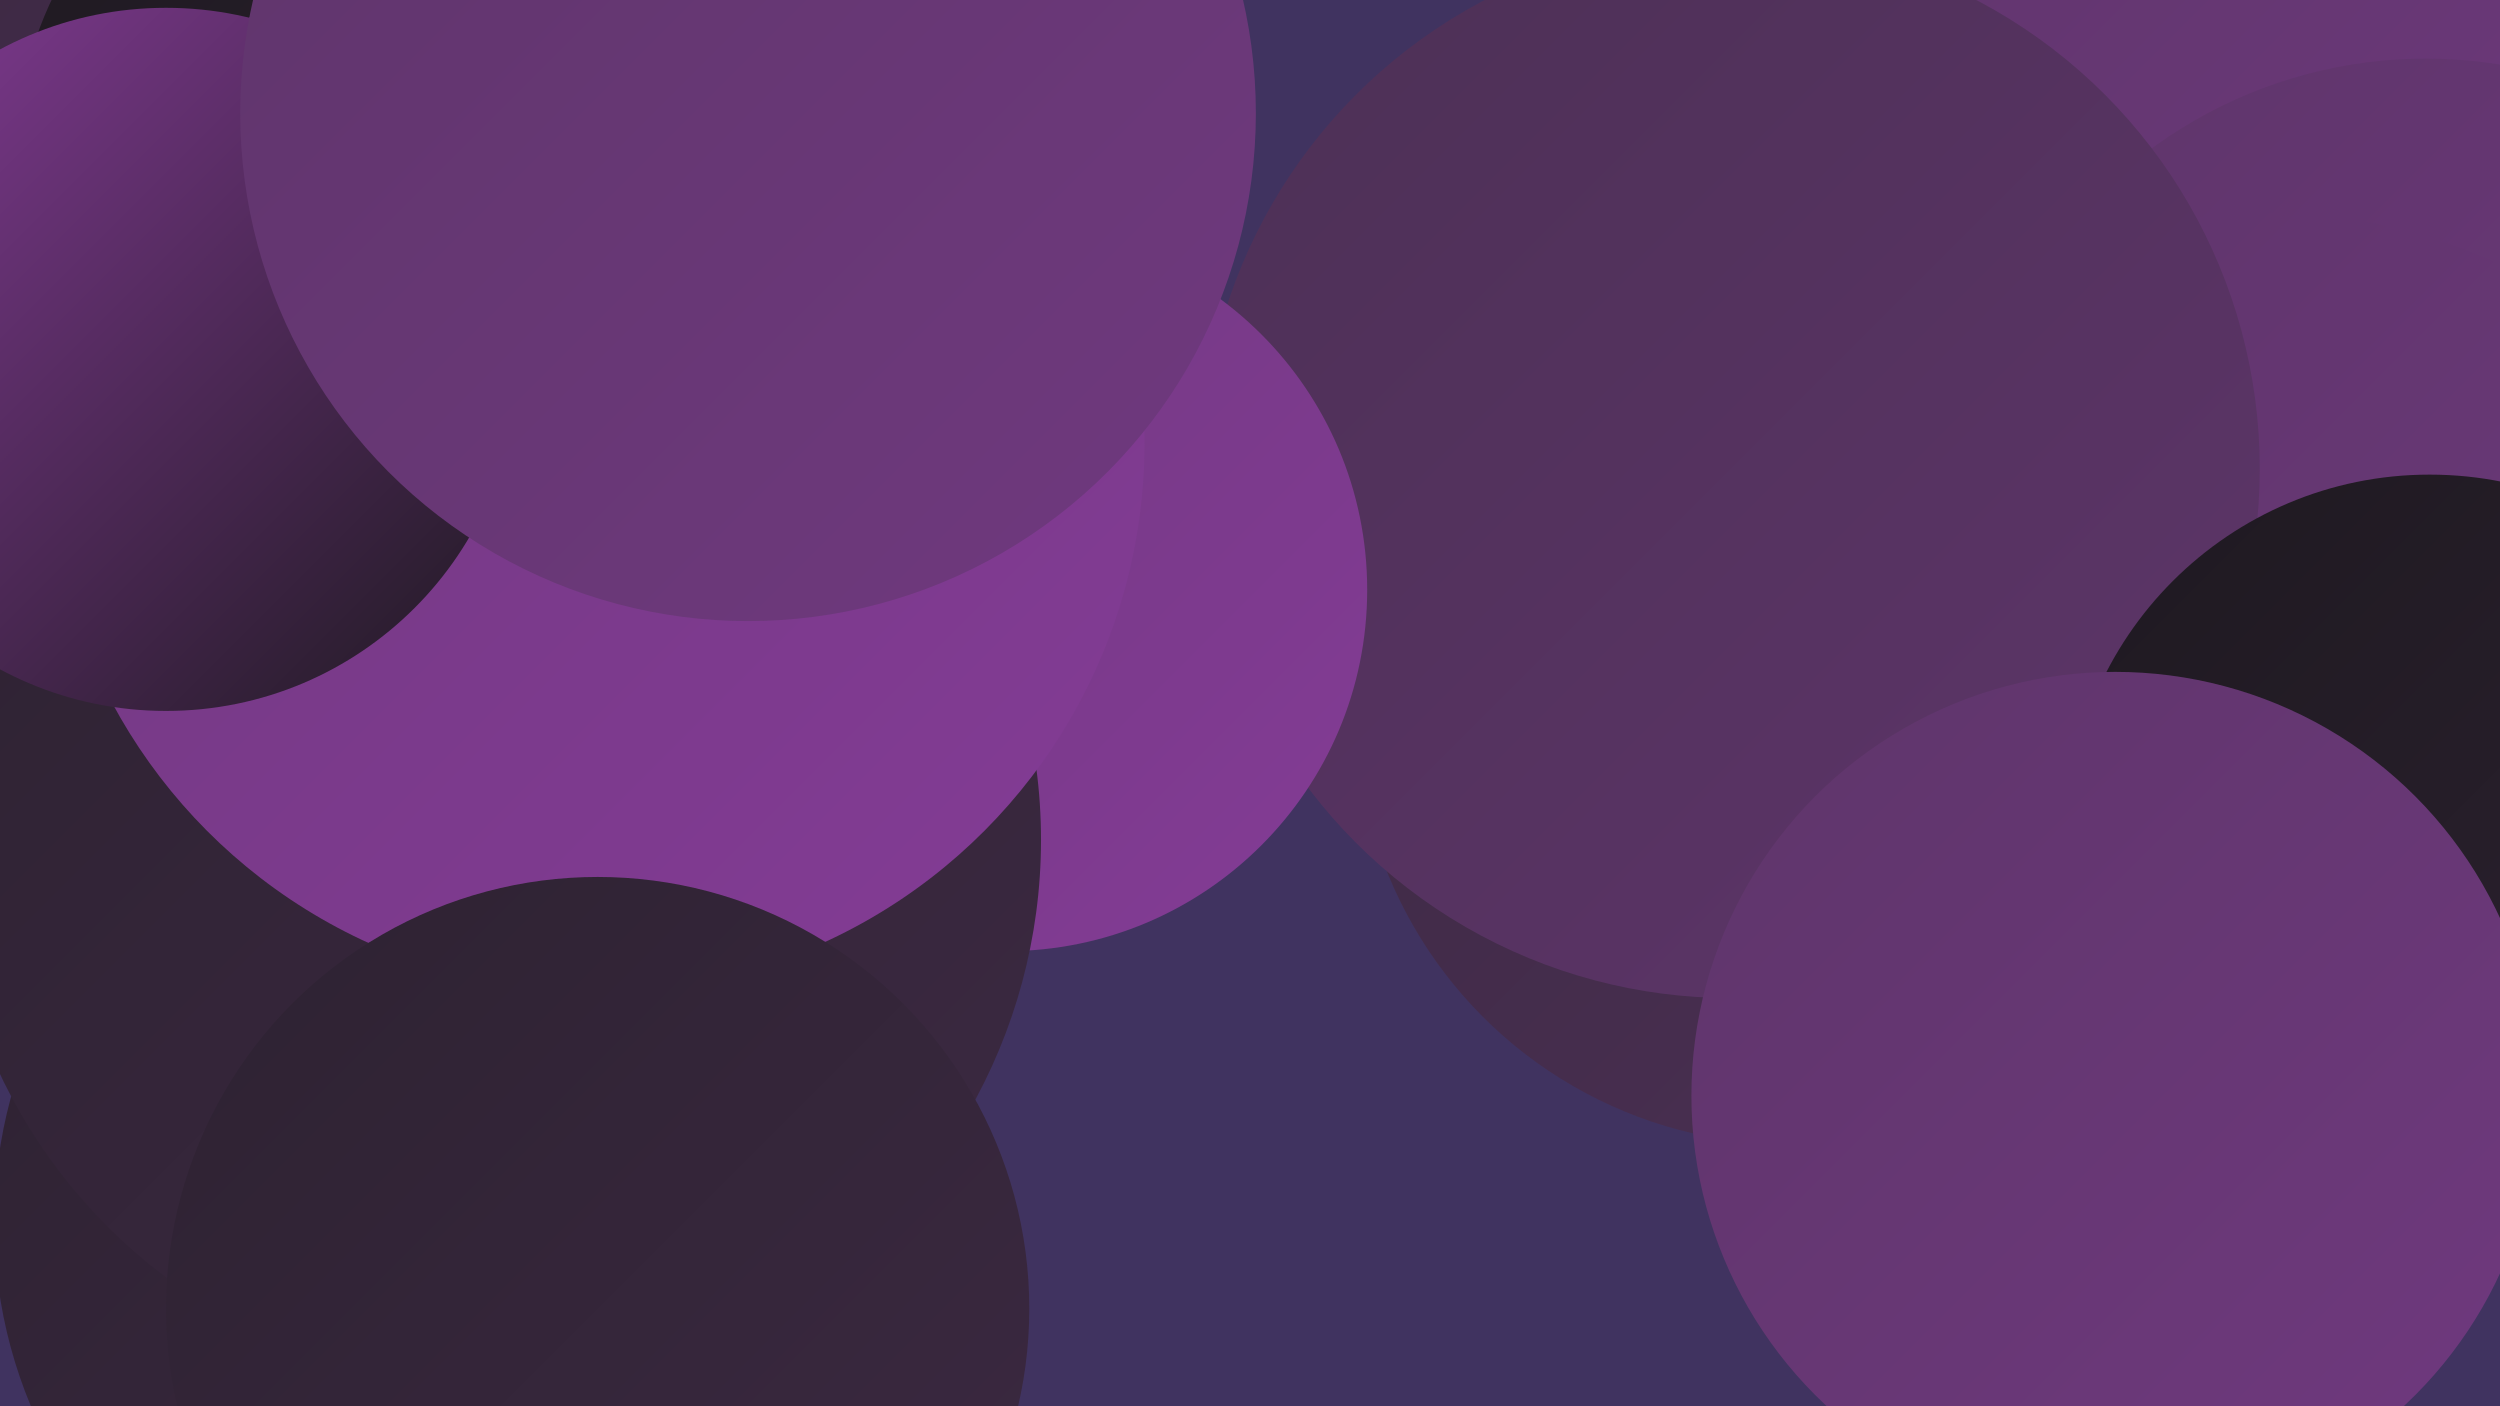
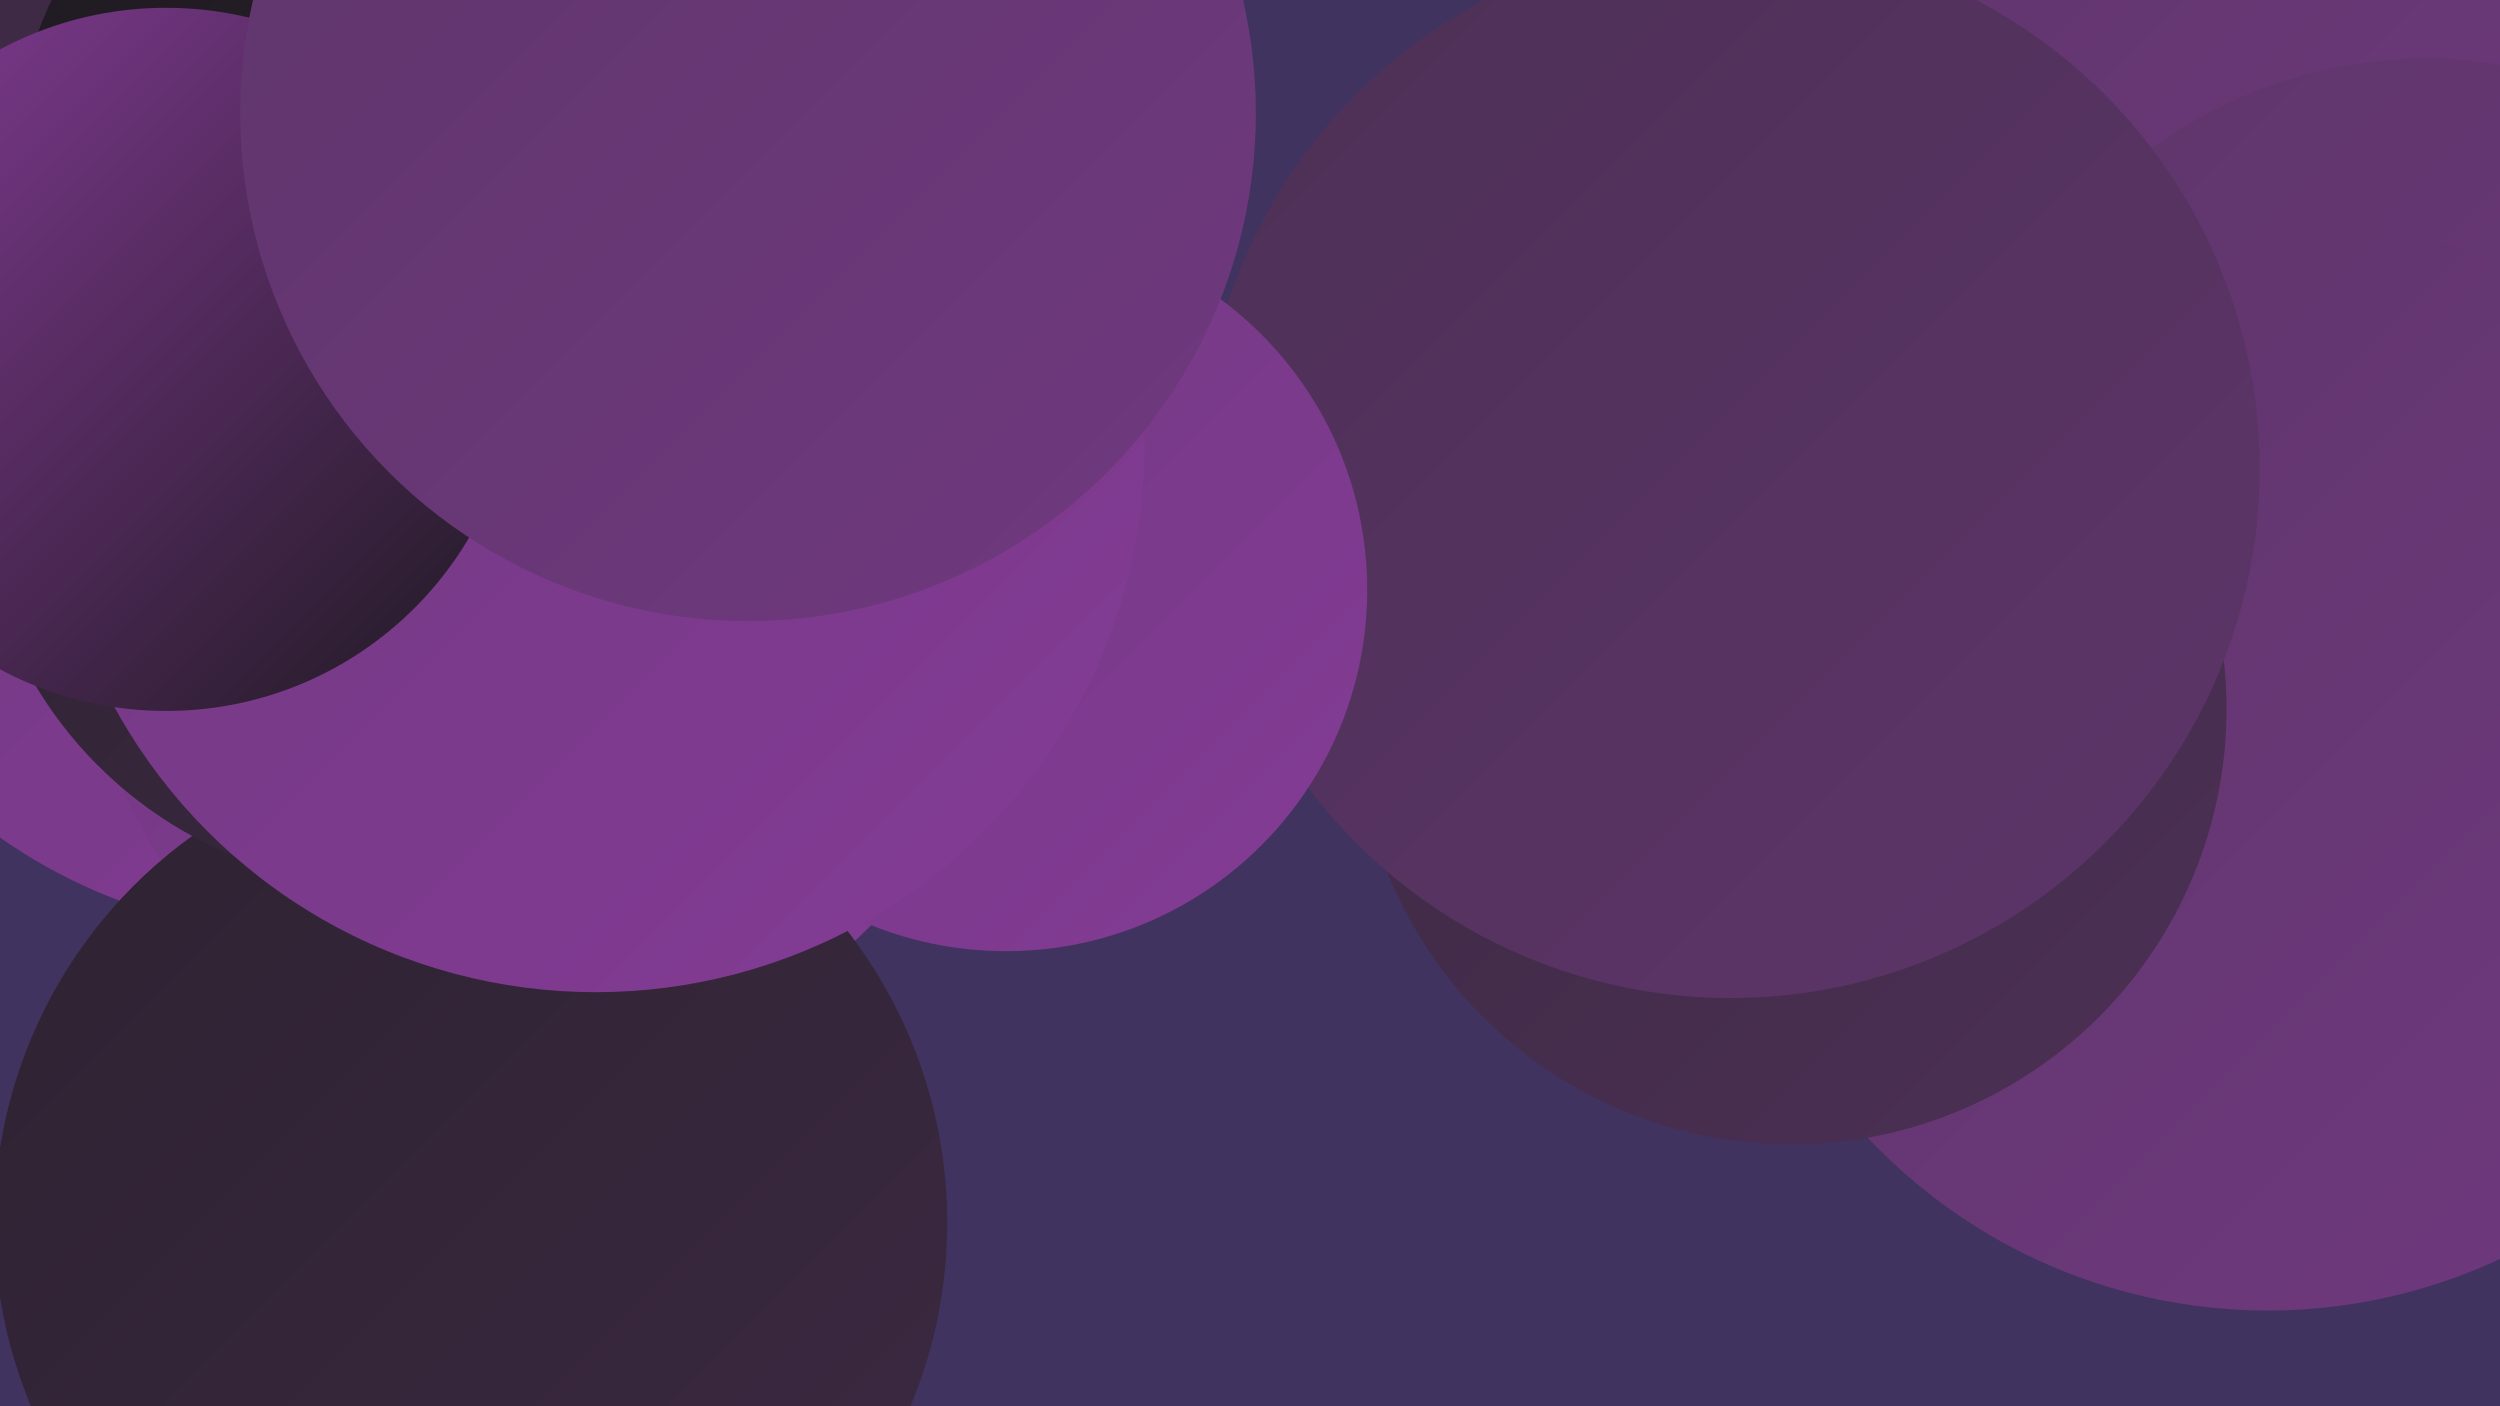
<svg xmlns="http://www.w3.org/2000/svg" width="1280" height="720">
  <defs>
    <linearGradient id="grad0" x1="0%" y1="0%" x2="100%" y2="100%">
      <stop offset="0%" style="stop-color:#1e1920;stop-opacity:1" />
      <stop offset="100%" style="stop-color:#2d2231;stop-opacity:1" />
    </linearGradient>
    <linearGradient id="grad1" x1="0%" y1="0%" x2="100%" y2="100%">
      <stop offset="0%" style="stop-color:#2d2231;stop-opacity:1" />
      <stop offset="100%" style="stop-color:#3c2942;stop-opacity:1" />
    </linearGradient>
    <linearGradient id="grad2" x1="0%" y1="0%" x2="100%" y2="100%">
      <stop offset="0%" style="stop-color:#3c2942;stop-opacity:1" />
      <stop offset="100%" style="stop-color:#4c3055;stop-opacity:1" />
    </linearGradient>
    <linearGradient id="grad3" x1="0%" y1="0%" x2="100%" y2="100%">
      <stop offset="0%" style="stop-color:#4c3055;stop-opacity:1" />
      <stop offset="100%" style="stop-color:#5e356a;stop-opacity:1" />
    </linearGradient>
    <linearGradient id="grad4" x1="0%" y1="0%" x2="100%" y2="100%">
      <stop offset="0%" style="stop-color:#5e356a;stop-opacity:1" />
      <stop offset="100%" style="stop-color:#70397f;stop-opacity:1" />
    </linearGradient>
    <linearGradient id="grad5" x1="0%" y1="0%" x2="100%" y2="100%">
      <stop offset="0%" style="stop-color:#70397f;stop-opacity:1" />
      <stop offset="100%" style="stop-color:#843b96;stop-opacity:1" />
    </linearGradient>
    <linearGradient id="grad6" x1="0%" y1="0%" x2="100%" y2="100%">
      <stop offset="0%" style="stop-color:#843b96;stop-opacity:1" />
      <stop offset="100%" style="stop-color:#1e1920;stop-opacity:1" />
    </linearGradient>
  </defs>
  <rect width="1280" height="720" fill="#403360" />
  <circle cx="902" cy="289" r="194" fill="url(#grad5)" />
  <circle cx="159" cy="202" r="277" fill="url(#grad5)" />
  <circle cx="1141" cy="72" r="247" fill="url(#grad4)" />
  <circle cx="1242" cy="267" r="237" fill="url(#grad4)" />
  <circle cx="1161" cy="390" r="281" fill="url(#grad4)" />
  <circle cx="917" cy="363" r="223" fill="url(#grad2)" />
  <circle cx="886" cy="240" r="271" fill="url(#grad3)" />
  <circle cx="278" cy="308" r="236" fill="url(#grad5)" />
  <circle cx="515" cy="302" r="185" fill="url(#grad5)" />
  <circle cx="200" cy="128" r="249" fill="url(#grad2)" />
  <circle cx="241" cy="626" r="244" fill="url(#grad1)" />
  <circle cx="200" cy="82" r="192" fill="url(#grad0)" />
-   <circle cx="1244" cy="429" r="186" fill="url(#grad0)" />
-   <circle cx="1083" cy="561" r="217" fill="url(#grad4)" />
  <circle cx="200" cy="242" r="212" fill="url(#grad1)" />
-   <circle cx="253" cy="430" r="280" fill="url(#grad1)" />
  <circle cx="305" cy="227" r="281" fill="url(#grad5)" />
  <circle cx="85" cy="184" r="180" fill="url(#grad6)" />
-   <circle cx="306" cy="670" r="221" fill="url(#grad1)" />
  <circle cx="383" cy="58" r="260" fill="url(#grad4)" />
</svg>